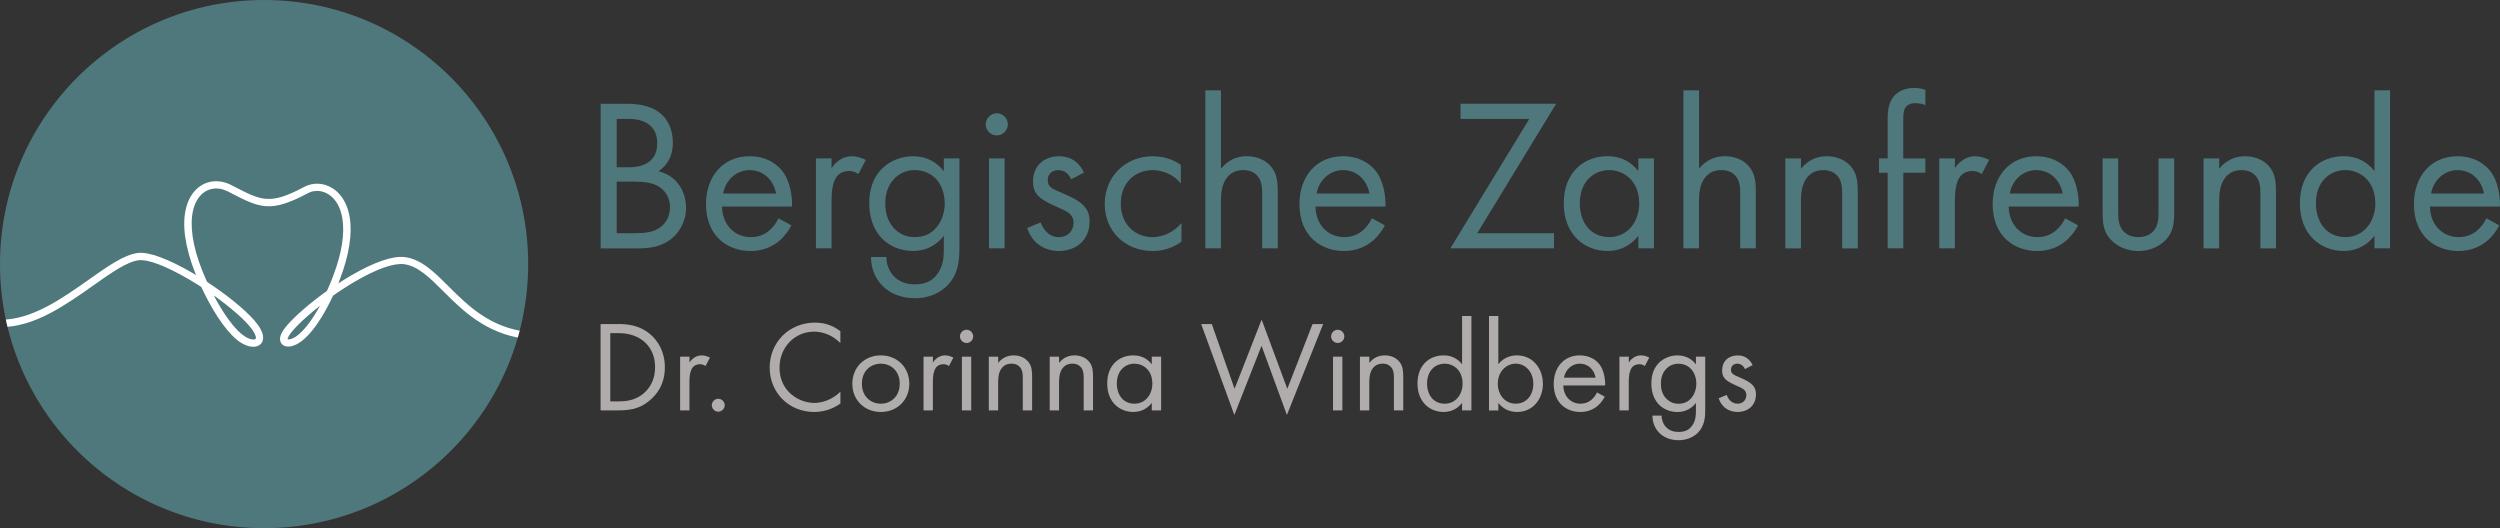
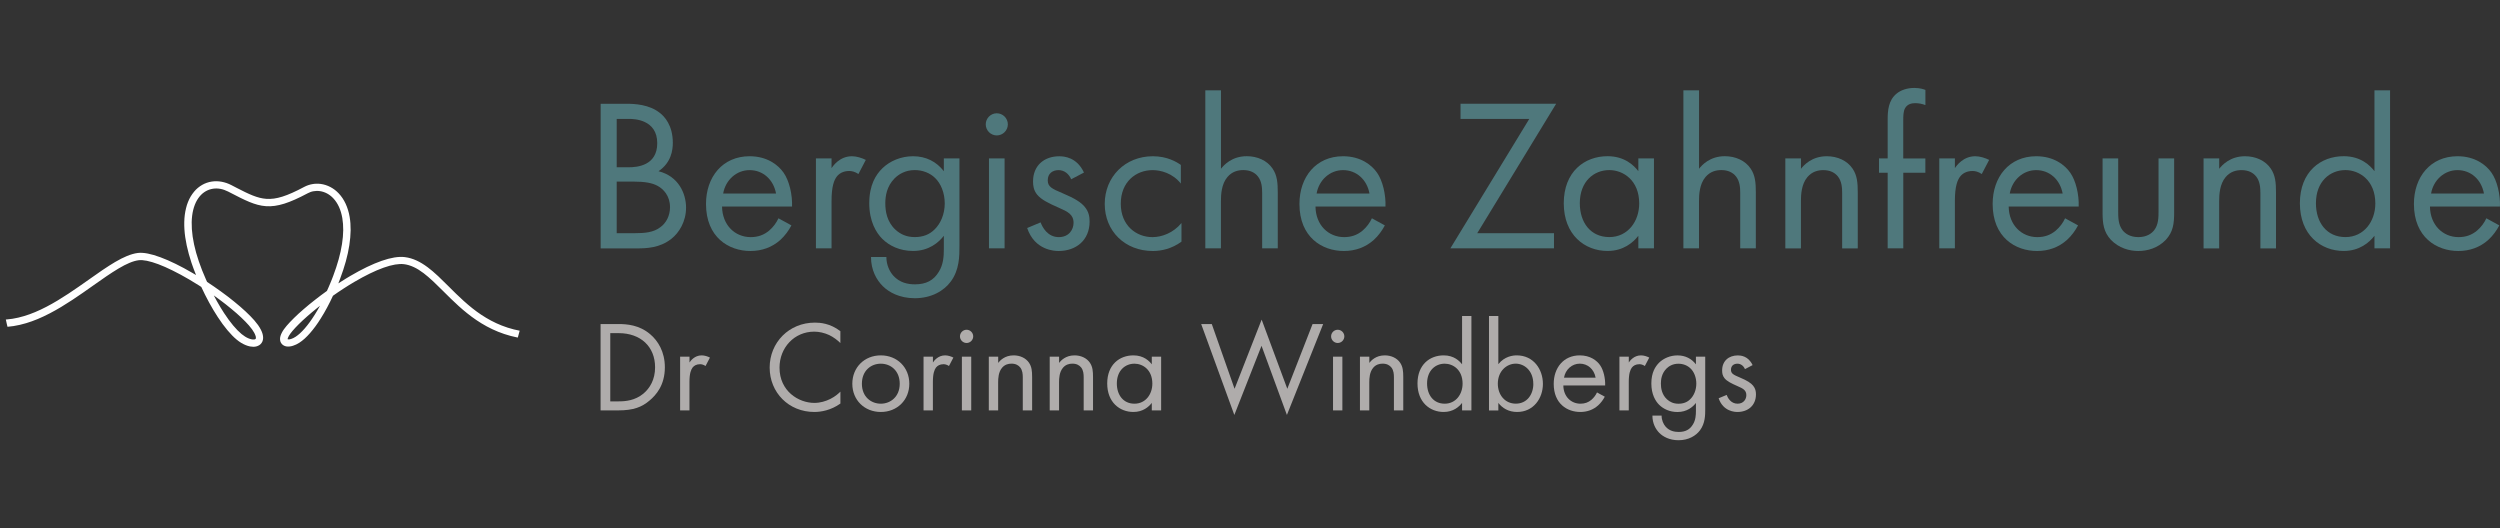
<svg xmlns="http://www.w3.org/2000/svg" id="Ebene_2" viewBox="0 0 634.27 134">
  <rect x="0" y="0" width="634.27" height="134" fill="#333333" stroke="none" />
  <defs>
    <style>.cls-1{fill:none;}.cls-2{fill:#fff;}.cls-3{fill:#afacab;}.cls-4{fill:#4f787c;}.cls-5{clip-path:url(#clippath);}</style>
    <clipPath id="clippath">
      <circle class="cls-1" cx="67" cy="67" r="67" />
    </clipPath>
  </defs>
  <g id="Ebene_1-2">
-     <circle class="cls-4" cx="67" cy="67" r="67" />
    <g class="cls-5">
      <path class="cls-2" d="M134.47,84.85c-.04-.12-.09-.23-.2-.36l-.17-.2h-.1c-.1-.05-.21-.09-.33-.1-2.22-.27-4.38-.81-6.4-1.61-1.8-.71-3.52-1.62-5.24-2.77-1.42-.95-2.86-2.09-4.39-3.47-1.37-1.23-2.61-2.47-3.82-3.68l-.09-.09c-.88-.88-1.73-1.72-2.57-2.51-.98-.91-1.84-1.65-2.65-2.25-.97-.72-1.87-1.27-2.77-1.69-1.01-.47-2-.76-3.04-.89-.78-.1-1.68-.06-2.67.1-.96.16-2.04.44-3.21.85-1.15.4-2.41.93-3.74,1.57-1.32.64-2.72,1.39-4.17,2.24-.39.23-.77.46-1.15.69-.39.24-.78.48-1.16.73-.26.16-.51.33-.76.49.05-.14.11-.27.16-.42.1-.26.2-.51.29-.76.57-1.51,1.06-3,1.45-4.41.39-1.42.69-2.8.89-4.11.2-1.31.31-2.58.33-3.77.01-1.2-.07-2.34-.25-3.39-.1-.61-.24-1.19-.41-1.74-.17-.56-.37-1.09-.6-1.59-.23-.49-.49-.97-.79-1.42-.3-.45-.63-.86-.97-1.22-.32-.34-.66-.64-1-.91-.36-.27-.74-.51-1.12-.71-.38-.2-.79-.37-1.22-.51-.42-.13-.85-.23-1.27-.28-.37-.05-.73-.06-1.07-.05-.35,0-.71.05-1.06.11-.34.06-.69.15-1.03.27-.34.12-.67.26-.97.42-2.27,1.21-4.04,2-5.57,2.48-1.5.47-2.79.65-4.05.56-2.27-.15-4.44-1.19-7.54-2.79h0s-1.35-.7-1.35-.7c-.39-.2-.8-.38-1.21-.52-.41-.14-.83-.25-1.25-.33-.41-.07-.83-.12-1.24-.13-.43,0-.84.02-1.24.08-.44.06-.87.17-1.27.31-.41.14-.82.32-1.19.54-.37.21-.73.46-1.08.75-.34.28-.66.6-.95.95-.31.37-.6.78-.87,1.22-.26.45-.5.92-.69,1.41-.2.49-.37,1.02-.5,1.58-.14.55-.24,1.12-.32,1.71-.14,1.13-.17,2.36-.09,3.66.08,1.29.28,2.66.58,4.07.3,1.41.71,2.9,1.22,4.44.34,1,.72,2.03,1.15,3.08l-.87-.51c-1.51-.88-2.96-1.67-4.32-2.33-1.39-.68-2.68-1.24-3.85-1.67-1.19-.44-2.27-.76-3.2-.94-.98-.19-1.83-.24-2.54-.15-.86.11-1.77.37-2.79.79-.9.37-1.88.87-2.99,1.52-.92.54-1.94,1.2-3.21,2.05-1.09.74-2.21,1.53-3.35,2.34l-.11.08c-3.25,2.29-6.93,4.89-10.67,6.84-2.03,1.06-3.9,1.84-5.7,2.38-2.01.61-3.95.92-5.77.92-.12,0-.23.02-.35.07-.12.05-.23.12-.31.21-.08.08-.15.18-.21.31-.05.11-.07.23-.07.35,0,.13.03.25.07.34.05.12.12.23.2.31.09.09.19.16.31.21.11.05.24.07.36.07,1.99,0,4.09-.33,6.26-.98,1.92-.57,3.88-1.39,6.01-2.5,3.89-2.02,7.65-4.68,11-7.05,2.29-1.62,4.45-3.14,6.42-4.31,1.04-.62,1.94-1.08,2.77-1.43.88-.37,1.67-.6,2.37-.68.55-.07,1.24-.02,2.05.14.84.17,1.83.46,2.92.87,1.1.41,2.32.95,3.63,1.6,1.32.65,2.71,1.4,4.14,2.24l2.45,1.49c.24.15.47.3.68.44.31.66.62,1.32.94,1.95.35.7.7,1.37,1.06,2.03.35.65.71,1.28,1.08,1.89.37.62.73,1.2,1.1,1.76.41.62.82,1.22,1.22,1.77.41.56.82,1.08,1.22,1.56.41.48.81.93,1.2,1.33.39.4.79.77,1.18,1.09.35.29.72.56,1.1.79.38.23.77.43,1.14.58.39.16.78.28,1.14.35.29.05.56.08.82.08.09,0,.18,0,.27-.01.14-.01.28-.03.42-.06.14-.03.27-.07.38-.12.13-.05.25-.11.38-.18.09-.06.18-.12.27-.19l.09-.08c.11-.1.2-.21.29-.33.08-.12.15-.25.21-.38.06-.14.1-.28.13-.43.03-.14.05-.29.05-.45,0-.32-.04-.67-.14-1.03-.1-.34-.24-.71-.44-1.09-.18-.36-.42-.74-.7-1.15-.27-.38-.59-.78-.95-1.2-.62-.71-1.37-1.47-2.23-2.27-.85-.79-1.81-1.63-2.87-2.48-1.04-.85-2.17-1.72-3.37-2.58-1.13-.82-2.31-1.63-3.52-2.43l-.27-.59c-.71-1.58-1.32-3.14-1.83-4.64-.5-1.47-.91-2.91-1.2-4.28-.29-1.35-.48-2.66-.56-3.88-.08-1.21-.06-2.35.07-3.39.06-.52.16-1.02.27-1.48.11-.46.26-.91.42-1.33.16-.41.35-.8.56-1.16.21-.35.44-.68.69-.98.23-.26.47-.51.72-.72.26-.21.53-.4.81-.56.28-.16.58-.29.88-.4.3-.1.62-.18.94-.23.31-.05.62-.07.94-.06.31,0,.63.04.96.1.32.06.64.14.96.26.32.11.64.25.98.42l.41.21c3.84,1.99,6.38,3.31,9.21,3.5,1.46.1,2.93-.11,4.63-.64,1.65-.52,3.54-1.36,5.97-2.65.22-.12.46-.22.7-.31.24-.09.49-.15.74-.19.26-.05.52-.07.77-.08.26,0,.52,0,.79.04.31.04.63.11.94.21s.62.23.91.38c.3.16.58.34.85.55.27.2.53.44.77.7.28.3.55.63.78.99.24.36.46.76.65,1.17.19.42.36.87.5,1.34.14.48.26.98.35,1.5.16.95.24,1.99.23,3.09-.01,1.1-.12,2.28-.31,3.51-.19,1.23-.48,2.54-.85,3.88-.37,1.34-.84,2.76-1.39,4.22-.13.34-.26.68-.39,1.01-.13.34-.27.68-.41,1-.12.3-.25.6-.41.96-.11.26-.24.54-.37.82-1.01.72-2.01,1.47-2.99,2.24-1.05.82-2.02,1.61-2.88,2.36-.9.77-1.73,1.53-2.46,2.25-.75.73-1.38,1.41-1.9,2.01-.26.3-.48.59-.68.87-.21.29-.38.57-.51.83-.15.28-.26.55-.34.79-.09.27-.13.53-.14.77,0,.13,0,.25.02.38.02.13.05.25.08.36.04.12.09.23.16.34.06.11.14.21.23.3.08.09.18.17.26.23.09.07.2.13.31.18.11.05.23.09.33.12.07.02.14.04.22.05l.15.02c.23.03.48.02.75-.01.25-.03.51-.09.79-.18.26-.08.53-.19.81-.32.26-.13.53-.28.8-.45.42-.27.87-.62,1.33-1.03.44-.4.9-.87,1.35-1.38.45-.51.91-1.09,1.37-1.71.46-.62.92-1.3,1.36-2.01.27-.43.55-.89.82-1.35.27-.46.54-.95.81-1.45.26-.5.53-1.01.79-1.53.23-.47.46-.95.69-1.45.41-.29.83-.58,1.25-.87.46-.31.92-.62,1.39-.92.46-.3.92-.59,1.38-.88.45-.28.9-.55,1.36-.82,1.4-.82,2.74-1.55,3.98-2.15,1.23-.6,2.4-1.1,3.5-1.49,1.06-.38,2.04-.64,2.91-.79.84-.14,1.58-.17,2.22-.1.84.1,1.67.35,2.53.75.79.37,1.59.86,2.46,1.52.75.57,1.53,1.24,2.47,2.11.82.77,1.66,1.61,2.52,2.46l.09.09c4.76,4.75,10.67,10.65,20.55,11.98v.67l1.06-.83c.09-.07.17-.16.23-.27.06-.11.1-.23.11-.37.01-.11,0-.23-.03-.35ZM64.84,85.19c.06.21.09.39.08.54,0,.04,0,.08-.01.11l-.06.15-.16.09s-.07.02-.11.03c-.05.01-.1.02-.15.02-.19.02-.4,0-.63-.05-.26-.05-.52-.14-.79-.25-.28-.12-.57-.27-.85-.45-.29-.18-.58-.39-.86-.62-.34-.28-.69-.61-1.05-.97-.36-.37-.73-.78-1.1-1.22-.38-.45-.76-.94-1.14-1.46-.39-.53-.77-1.09-1.16-1.68-.31-.47-.62-.96-.93-1.48-.31-.51-.61-1.03-.91-1.57-.26-.46-.51-.94-.77-1.43.48.34.97.69,1.44,1.05,1.05.77,2.05,1.56,2.99,2.34.93.76,1.78,1.51,2.53,2.22.74.7,1.4,1.37,1.95,2,.31.35.58.69.8,1,.22.31.41.61.56.89.14.27.25.52.32.75ZM72.97,86.07c0-.06.01-.17.07-.32.05-.15.13-.32.23-.5.1-.19.23-.39.39-.6.16-.22.34-.45.55-.7.44-.52.99-1.1,1.62-1.73.63-.62,1.34-1.29,2.12-1.97.78-.68,1.62-1.39,2.5-2.09.24-.19.49-.39.73-.58-.03.05-.06.1-.08.15-.21.39-.42.75-.63,1.1-.21.36-.43.71-.64,1.05-.42.66-.84,1.29-1.27,1.88-.43.59-.85,1.11-1.25,1.57-.4.46-.81.88-1.2,1.24-.38.34-.75.63-1.11.87-.19.12-.39.23-.58.33-.16.08-.32.15-.54.22-.17.06-.32.09-.47.11-.13.02-.25.02-.43-.04Z" />
    </g>
    <path class="cls-4" d="M158.98,26.33c2.04,0,5.72.16,8.42,2.31,1.16.88,3.3,3.13,3.3,7.59,0,1.82-.38,5.01-3.63,7.21,5.12,1.27,6.99,5.72,6.99,9.24s-1.76,6.38-3.74,7.92c-2.92,2.31-6.27,2.42-8.8,2.42h-9.13V26.33h6.6ZM156.46,42.44h3.08c2.14,0,7.21-.44,7.21-6.11,0-6.05-5.94-6.16-7.1-6.16h-3.19v12.27ZM156.46,59.16h4.68c2.37,0,4.68-.17,6.43-1.54,1.43-1.04,2.42-2.86,2.42-5.06,0-2.91-1.71-4.62-3.13-5.39-1.38-.77-3.3-1.1-6.22-1.1h-4.18v13.09Z" />
    <path class="cls-4" d="M200.79,57.18c-.66,1.27-1.65,2.64-2.81,3.69-2.09,1.87-4.68,2.81-7.59,2.81-5.5,0-11.27-3.47-11.27-11.94,0-6.82,4.18-12.1,11.06-12.1,4.45,0,7.26,2.2,8.63,4.18,1.43,2.03,2.25,5.55,2.14,8.58h-17.76c.06,4.73,3.3,7.76,7.26,7.76,1.87,0,3.36-.55,4.68-1.65,1.05-.88,1.87-2.03,2.37-3.13l3.3,1.81ZM196.89,49.1c-.66-3.58-3.35-5.94-6.71-5.94s-6.11,2.53-6.71,5.94h13.42Z" />
    <path class="cls-4" d="M207.01,40.19h3.96v2.48c.39-.61,2.09-3.03,5.17-3.03,1.21,0,2.53.44,3.52.93l-1.87,3.58c-.88-.6-1.71-.77-2.31-.77-1.6,0-2.59.66-3.19,1.43-.66.88-1.32,2.42-1.32,6.16v12.04h-3.96v-22.82Z" />
    <path class="cls-4" d="M239.46,40.19h3.96v22.28c0,2.48,0,6-2.2,8.96-1.7,2.31-4.84,4.23-9.13,4.23-3.9,0-6.6-1.54-8.14-3.08s-2.97-4.01-2.97-7.37h3.9c0,1.93.77,3.63,1.76,4.73,1.65,1.82,3.74,2.2,5.5,2.2,2.81,0,4.73-.99,6.05-3.19,1.16-1.87,1.27-3.9,1.27-5.83v-3.3c-1.32,1.71-3.8,3.85-7.81,3.85-3.36,0-6.05-1.32-7.81-3.08-1.54-1.54-3.3-4.4-3.3-9.02s1.65-7.21,3.3-8.85c1.93-1.87,4.73-3.08,7.81-3.08,3.35,0,5.99,1.43,7.81,3.8v-3.24ZM226.92,45.3c-1.93,1.98-2.31,4.4-2.31,6.27,0,1.98.38,4.68,2.58,6.71,1.27,1.16,2.81,1.87,4.9,1.87s3.74-.66,5.01-1.93c1.54-1.48,2.59-3.9,2.59-6.6s-.99-5.06-2.42-6.44c-1.27-1.26-3.14-2.03-5.17-2.03-2.42,0-4.07,1.04-5.17,2.14Z" />
    <path class="cls-4" d="M252.89,28.74c1.54,0,2.81,1.27,2.81,2.81s-1.27,2.81-2.81,2.81-2.8-1.27-2.8-2.81,1.26-2.81,2.8-2.81ZM254.87,40.19v22.82h-3.96v-22.82h3.96Z" />
    <path class="cls-4" d="M271.76,45.47c-.55-1.32-1.71-2.31-3.19-2.31s-2.75.82-2.75,2.59c0,1.65,1.1,2.14,3.69,3.24,3.3,1.38,4.84,2.42,5.72,3.52.99,1.21,1.21,2.42,1.21,3.69,0,4.79-3.47,7.48-7.86,7.48-.94,0-6.05-.11-7.98-5.83l3.41-1.43c.44,1.21,1.76,3.74,4.62,3.74,2.59,0,3.74-1.93,3.74-3.63,0-2.14-1.54-2.86-3.69-3.8-2.75-1.21-4.51-2.09-5.55-3.35-.88-1.1-1.04-2.2-1.04-3.35,0-4.02,2.81-6.38,6.65-6.38,1.21,0,4.46.22,6.27,4.13l-3.24,1.7Z" />
    <path class="cls-4" d="M299.59,46.57c-2.09-2.64-5.12-3.41-7.15-3.41-4.24,0-8.09,2.97-8.09,8.53s3.96,8.47,8.03,8.47c2.37,0,5.28-1.04,7.37-3.58v4.73c-2.47,1.81-5.11,2.37-7.26,2.37-7.1,0-12.21-5.06-12.21-11.94s5.17-12.1,12.21-12.1c3.63,0,6,1.43,7.1,2.2v4.73Z" />
    <path class="cls-4" d="M305.81,22.91h3.96v19.91c.72-.93,2.75-3.19,6.55-3.19,2.7,0,5.17,1.1,6.54,3.14,1.16,1.7,1.32,3.57,1.32,6.1v14.14h-3.96v-14.03c0-1.38-.11-2.97-1.05-4.18-.77-.99-1.98-1.65-3.74-1.65-1.38,0-2.86.39-4.02,1.76-1.54,1.81-1.65,4.51-1.65,6.16v11.94h-3.96V22.91Z" />
    <path class="cls-4" d="M351.35,57.18c-.66,1.27-1.65,2.64-2.81,3.69-2.09,1.87-4.68,2.81-7.59,2.81-5.5,0-11.27-3.47-11.27-11.94,0-6.82,4.18-12.1,11.06-12.1,4.45,0,7.26,2.2,8.63,4.18,1.43,2.03,2.25,5.55,2.14,8.58h-17.76c.06,4.73,3.3,7.76,7.26,7.76,1.87,0,3.36-.55,4.68-1.65,1.04-.88,1.87-2.03,2.37-3.13l3.3,1.81ZM347.45,49.1c-.66-3.58-3.35-5.94-6.71-5.94s-6.11,2.53-6.71,5.94h13.42Z" />
    <path class="cls-4" d="M374.79,59.16h19.47v3.85h-26.29l20.02-32.84h-17.44v-3.85h24.26l-20.02,32.84Z" />
    <path class="cls-4" d="M415.66,40.19h3.96v22.82h-3.96v-3.19c-1.32,1.71-3.8,3.85-7.81,3.85-5.78,0-11.11-4.07-11.11-12.1s5.28-11.94,11.11-11.94c4.4,0,6.76,2.42,7.81,3.8v-3.24ZM400.81,51.57c0,4.9,2.75,8.58,7.48,8.58s7.59-4.02,7.59-8.53c0-5.89-4.07-8.47-7.59-8.47-3.9,0-7.48,2.86-7.48,8.42Z" />
    <path class="cls-4" d="M427.1,22.91h3.96v19.91c.72-.93,2.75-3.19,6.55-3.19,2.7,0,5.17,1.1,6.54,3.14,1.16,1.7,1.32,3.57,1.32,6.1v14.14h-3.96v-14.03c0-1.38-.11-2.97-1.05-4.18-.77-.99-1.98-1.65-3.74-1.65-1.38,0-2.86.39-4.02,1.76-1.54,1.81-1.65,4.51-1.65,6.16v11.94h-3.96V22.91Z" />
    <path class="cls-4" d="M452.96,40.19h3.96v2.64c.72-.93,2.75-3.19,6.55-3.19,2.7,0,5.17,1.1,6.54,3.14,1.16,1.7,1.32,3.57,1.32,6.1v14.14h-3.96v-14.03c0-1.38-.11-2.97-1.05-4.18-.77-.99-1.98-1.65-3.74-1.65-1.38,0-2.86.39-4.02,1.76-1.54,1.81-1.65,4.51-1.65,6.16v11.94h-3.96v-22.82Z" />
    <path class="cls-4" d="M482.88,43.82v19.19h-3.96v-19.19h-2.2v-3.63h2.2v-9.96c0-2.09.17-4.73,2.2-6.43,1.1-.94,2.75-1.49,4.56-1.49,1.43,0,2.37.33,2.81.5v3.85c-.83-.33-1.76-.49-2.59-.49-.88,0-1.93.22-2.53,1.21-.5.82-.5,2.09-.5,3.3v9.52h5.61v3.63h-5.61Z" />
    <path class="cls-4" d="M492.01,40.19h3.96v2.48c.39-.61,2.09-3.03,5.17-3.03,1.21,0,2.53.44,3.52.93l-1.87,3.58c-.88-.6-1.71-.77-2.31-.77-1.6,0-2.59.66-3.19,1.43-.66.88-1.32,2.42-1.32,6.16v12.04h-3.96v-22.82Z" />
    <path class="cls-4" d="M527.22,57.18c-.66,1.27-1.65,2.64-2.81,3.69-2.09,1.87-4.68,2.81-7.59,2.81-5.5,0-11.27-3.47-11.27-11.94,0-6.82,4.18-12.1,11.06-12.1,4.45,0,7.26,2.2,8.63,4.18,1.43,2.03,2.25,5.55,2.14,8.58h-17.76c.06,4.73,3.3,7.76,7.26,7.76,1.87,0,3.36-.55,4.68-1.65,1.04-.88,1.87-2.03,2.37-3.13l3.3,1.81ZM523.31,49.1c-.66-3.58-3.35-5.94-6.71-5.94s-6.11,2.53-6.71,5.94h13.42Z" />
    <path class="cls-4" d="M537.4,53.5c0,1.6,0,3.47,1.1,4.9.61.77,1.82,1.76,4.02,1.76s3.41-.99,4.02-1.76c1.1-1.43,1.1-3.3,1.1-4.9v-13.31h3.96v13.75c0,2.81-.27,4.9-2.09,6.88-2.03,2.14-4.73,2.86-6.99,2.86s-4.95-.72-6.99-2.86c-1.81-1.98-2.09-4.07-2.09-6.88v-13.75h3.96v13.31Z" />
    <path class="cls-4" d="M559.07,40.19h3.96v2.64c.72-.93,2.75-3.19,6.55-3.19,2.7,0,5.17,1.1,6.54,3.14,1.16,1.7,1.32,3.57,1.32,6.1v14.14h-3.96v-14.03c0-1.38-.11-2.97-1.05-4.18-.77-.99-1.98-1.65-3.74-1.65-1.38,0-2.86.39-4.02,1.76-1.54,1.81-1.65,4.51-1.65,6.16v11.94h-3.96v-22.82Z" />
    <path class="cls-4" d="M602.42,22.91h3.96v40.1h-3.96v-3.19c-1.32,1.71-3.8,3.85-7.81,3.85-5.78,0-11.11-4.07-11.11-12.1s5.28-11.94,11.11-11.94c4.4,0,6.76,2.42,7.81,3.8v-20.52ZM587.57,51.57c0,4.9,2.75,8.58,7.48,8.58s7.59-4.02,7.59-8.53c0-5.89-4.07-8.47-7.59-8.47-3.9,0-7.48,2.86-7.48,8.42Z" />
    <path class="cls-4" d="M634.1,57.18c-.66,1.27-1.65,2.64-2.81,3.69-2.09,1.87-4.68,2.81-7.59,2.81-5.5,0-11.27-3.47-11.27-11.94,0-6.82,4.18-12.1,11.06-12.1,4.45,0,7.26,2.2,8.63,4.18,1.43,2.03,2.25,5.55,2.14,8.58h-17.76c.06,4.73,3.3,7.76,7.26,7.76,1.87,0,3.36-.55,4.68-1.65,1.05-.88,1.87-2.03,2.37-3.13l3.3,1.81ZM630.2,49.1c-.66-3.58-3.35-5.94-6.71-5.94s-6.11,2.53-6.71,5.94h13.42Z" />
    <path class="cls-3" d="M152.38,82.21h4.47c2.2,0,5.32.23,8.08,2.56,2,1.68,3.75,4.47,3.75,8.41,0,4.6-2.27,7.07-3.85,8.41-2,1.71-4.11,2.53-8.02,2.53h-4.44v-21.92ZM154.82,101.83h2.14c1.74,0,4.14-.2,6.28-1.97,1.64-1.38,2.96-3.55,2.96-6.67,0-5.26-3.68-8.67-9.23-8.67h-2.14v17.32Z" />
    <path class="cls-3" d="M172.56,90.49h2.37v1.48c.23-.36,1.25-1.81,3.09-1.81.72,0,1.51.26,2.1.56l-1.12,2.14c-.53-.36-1.02-.46-1.38-.46-.95,0-1.54.39-1.91.85-.39.53-.79,1.45-.79,3.68v7.2h-2.37v-13.64Z" />
-     <path class="cls-3" d="M182.23,101.17c.89,0,1.64.76,1.64,1.64s-.76,1.64-1.64,1.64-1.64-.76-1.64-1.64.76-1.64,1.64-1.64Z" />
    <path class="cls-3" d="M213.22,87.04c-.69-.69-1.74-1.51-2.86-2.04-1.15-.53-2.5-.86-3.78-.86-5.06,0-8.81,4.07-8.81,9.14,0,5.95,4.83,8.94,8.84,8.94,1.48,0,2.92-.43,4.08-1.02,1.25-.62,2.14-1.45,2.53-1.84v3.02c-2.43,1.74-4.96,2.14-6.61,2.14-6.51,0-11.34-4.93-11.34-11.27s4.9-11.4,11.47-11.4c1.31,0,3.85.16,6.47,2.17v3.02Z" />
    <path class="cls-3" d="M216.24,97.36c0-4.14,3.06-7.2,7.23-7.2s7.23,3.06,7.23,7.2-3.09,7.16-7.23,7.16-7.23-3.02-7.23-7.16ZM218.67,97.36c0,3.35,2.37,5.06,4.8,5.06s4.8-1.74,4.8-5.06-2.3-5.09-4.8-5.09-4.8,1.77-4.8,5.09Z" />
    <path class="cls-3" d="M234.32,90.49h2.37v1.48c.23-.36,1.25-1.81,3.09-1.81.72,0,1.51.26,2.1.56l-1.12,2.14c-.53-.36-1.02-.46-1.38-.46-.95,0-1.54.39-1.91.85-.39.53-.79,1.45-.79,3.68v7.2h-2.37v-13.64Z" />
    <path class="cls-3" d="M245.23,83.66c.92,0,1.68.76,1.68,1.68s-.76,1.68-1.68,1.68-1.68-.76-1.68-1.68.76-1.68,1.68-1.68ZM246.41,90.49v13.64h-2.37v-13.64h2.37Z" />
    <path class="cls-3" d="M250.88,90.49h2.37v1.58c.43-.56,1.64-1.91,3.91-1.91,1.61,0,3.09.66,3.91,1.87.69,1.02.79,2.14.79,3.65v8.45h-2.37v-8.38c0-.82-.07-1.77-.63-2.5-.46-.59-1.18-.99-2.23-.99-.82,0-1.71.23-2.4,1.05-.92,1.08-.99,2.69-.99,3.68v7.13h-2.37v-13.64Z" />
    <path class="cls-3" d="M266.33,90.49h2.37v1.58c.43-.56,1.64-1.91,3.91-1.91,1.61,0,3.09.66,3.91,1.87.69,1.02.79,2.14.79,3.65v8.45h-2.37v-8.38c0-.82-.07-1.77-.63-2.5-.46-.59-1.18-.99-2.23-.99-.82,0-1.71.23-2.4,1.05-.92,1.08-.99,2.69-.99,3.68v7.13h-2.37v-13.64Z" />
    <path class="cls-3" d="M292.22,90.49h2.37v13.64h-2.37v-1.91c-.79,1.02-2.27,2.3-4.67,2.3-3.45,0-6.64-2.43-6.64-7.23s3.15-7.13,6.64-7.13c2.63,0,4.04,1.45,4.67,2.27v-1.94ZM283.35,97.29c0,2.92,1.64,5.13,4.47,5.13s4.54-2.4,4.54-5.09c0-3.52-2.43-5.06-4.54-5.06-2.33,0-4.47,1.71-4.47,5.03Z" />
    <path class="cls-3" d="M307.44,82.21l5.78,16.43,6.87-17.55,6.51,17.55,6.41-16.43h2.69l-9.2,23.07-6.44-17.55-6.9,17.55-8.41-23.07h2.69Z" />
    <path class="cls-3" d="M339.39,83.66c.92,0,1.68.76,1.68,1.68s-.76,1.68-1.68,1.68-1.68-.76-1.68-1.68.76-1.68,1.68-1.68ZM340.57,90.49v13.64h-2.37v-13.64h2.37Z" />
    <path class="cls-3" d="M345.04,90.49h2.37v1.58c.43-.56,1.64-1.91,3.91-1.91,1.61,0,3.09.66,3.91,1.87.69,1.02.79,2.14.79,3.65v8.45h-2.37v-8.38c0-.82-.07-1.77-.63-2.5-.46-.59-1.18-.99-2.23-.99-.82,0-1.71.23-2.4,1.05-.92,1.08-.99,2.69-.99,3.68v7.13h-2.37v-13.64Z" />
    <path class="cls-3" d="M370.94,80.17h2.37v23.96h-2.37v-1.91c-.79,1.02-2.27,2.3-4.67,2.3-3.45,0-6.64-2.43-6.64-7.23s3.15-7.13,6.64-7.13c2.63,0,4.04,1.45,4.67,2.27v-12.26ZM362.06,97.29c0,2.92,1.64,5.13,4.47,5.13s4.54-2.4,4.54-5.09c0-3.52-2.43-5.06-4.54-5.06-2.33,0-4.47,1.71-4.47,5.03Z" />
    <path class="cls-3" d="M380.14,104.13h-2.37v-23.96h2.37v12.22c1.61-2,3.68-2.23,4.67-2.23,4.27,0,6.64,3.55,6.64,7.23s-2.4,7.13-6.54,7.13c-2.2,0-3.75-.99-4.77-2.3v1.91ZM389.01,97.39c0-3.35-2.27-5.13-4.47-5.13s-4.53,1.81-4.53,5.09c0,2.79,1.77,5.06,4.57,5.06s4.44-2.3,4.44-5.03Z" />
    <path class="cls-3" d="M407.15,100.64c-.39.76-.99,1.58-1.68,2.2-1.25,1.12-2.79,1.68-4.54,1.68-3.29,0-6.74-2.07-6.74-7.13,0-4.07,2.5-7.23,6.61-7.23,2.66,0,4.34,1.31,5.16,2.5.85,1.21,1.35,3.32,1.28,5.13h-10.61c.03,2.83,1.97,4.63,4.34,4.63,1.12,0,2.01-.33,2.79-.99.62-.53,1.12-1.22,1.41-1.87l1.97,1.08ZM404.82,95.81c-.39-2.14-2-3.55-4.01-3.55s-3.65,1.51-4.01,3.55h8.02Z" />
    <path class="cls-3" d="M410.87,90.49h2.37v1.48c.23-.36,1.25-1.81,3.09-1.81.72,0,1.51.26,2.1.56l-1.12,2.14c-.53-.36-1.02-.46-1.38-.46-.95,0-1.54.39-1.91.85-.39.53-.79,1.45-.79,3.68v7.2h-2.37v-13.64Z" />
    <path class="cls-3" d="M430.26,90.49h2.37v13.31c0,1.48,0,3.58-1.32,5.36-1.02,1.38-2.89,2.53-5.45,2.53-2.33,0-3.94-.92-4.86-1.84-.92-.92-1.77-2.4-1.77-4.4h2.33c0,1.15.46,2.17,1.05,2.83.99,1.08,2.23,1.31,3.29,1.31,1.68,0,2.83-.59,3.61-1.91.69-1.12.76-2.33.76-3.48v-1.97c-.79,1.02-2.27,2.3-4.67,2.3-2.01,0-3.61-.79-4.67-1.84-.92-.92-1.97-2.63-1.97-5.39s.99-4.3,1.97-5.29c1.15-1.12,2.83-1.84,4.67-1.84,2,0,3.58.85,4.67,2.27v-1.94ZM422.76,93.55c-1.15,1.18-1.38,2.63-1.38,3.75,0,1.18.23,2.79,1.54,4.01.76.69,1.68,1.12,2.92,1.12s2.23-.39,2.99-1.15c.92-.89,1.54-2.33,1.54-3.94s-.59-3.02-1.45-3.84c-.76-.76-1.87-1.22-3.09-1.22-1.45,0-2.43.62-3.09,1.28Z" />
    <path class="cls-3" d="M442.71,93.65c-.33-.79-1.02-1.38-1.91-1.38s-1.64.49-1.64,1.54c0,.99.66,1.28,2.2,1.94,1.97.82,2.89,1.45,3.42,2.1.59.72.72,1.45.72,2.2,0,2.86-2.07,4.47-4.7,4.47-.56,0-3.61-.07-4.77-3.48l2.04-.85c.26.72,1.05,2.23,2.76,2.23,1.54,0,2.23-1.15,2.23-2.17,0-1.28-.92-1.71-2.2-2.27-1.64-.72-2.69-1.25-3.32-2-.53-.66-.62-1.31-.62-2,0-2.4,1.68-3.81,3.98-3.81.72,0,2.66.13,3.75,2.46l-1.94,1.02Z" />
  </g>
</svg>